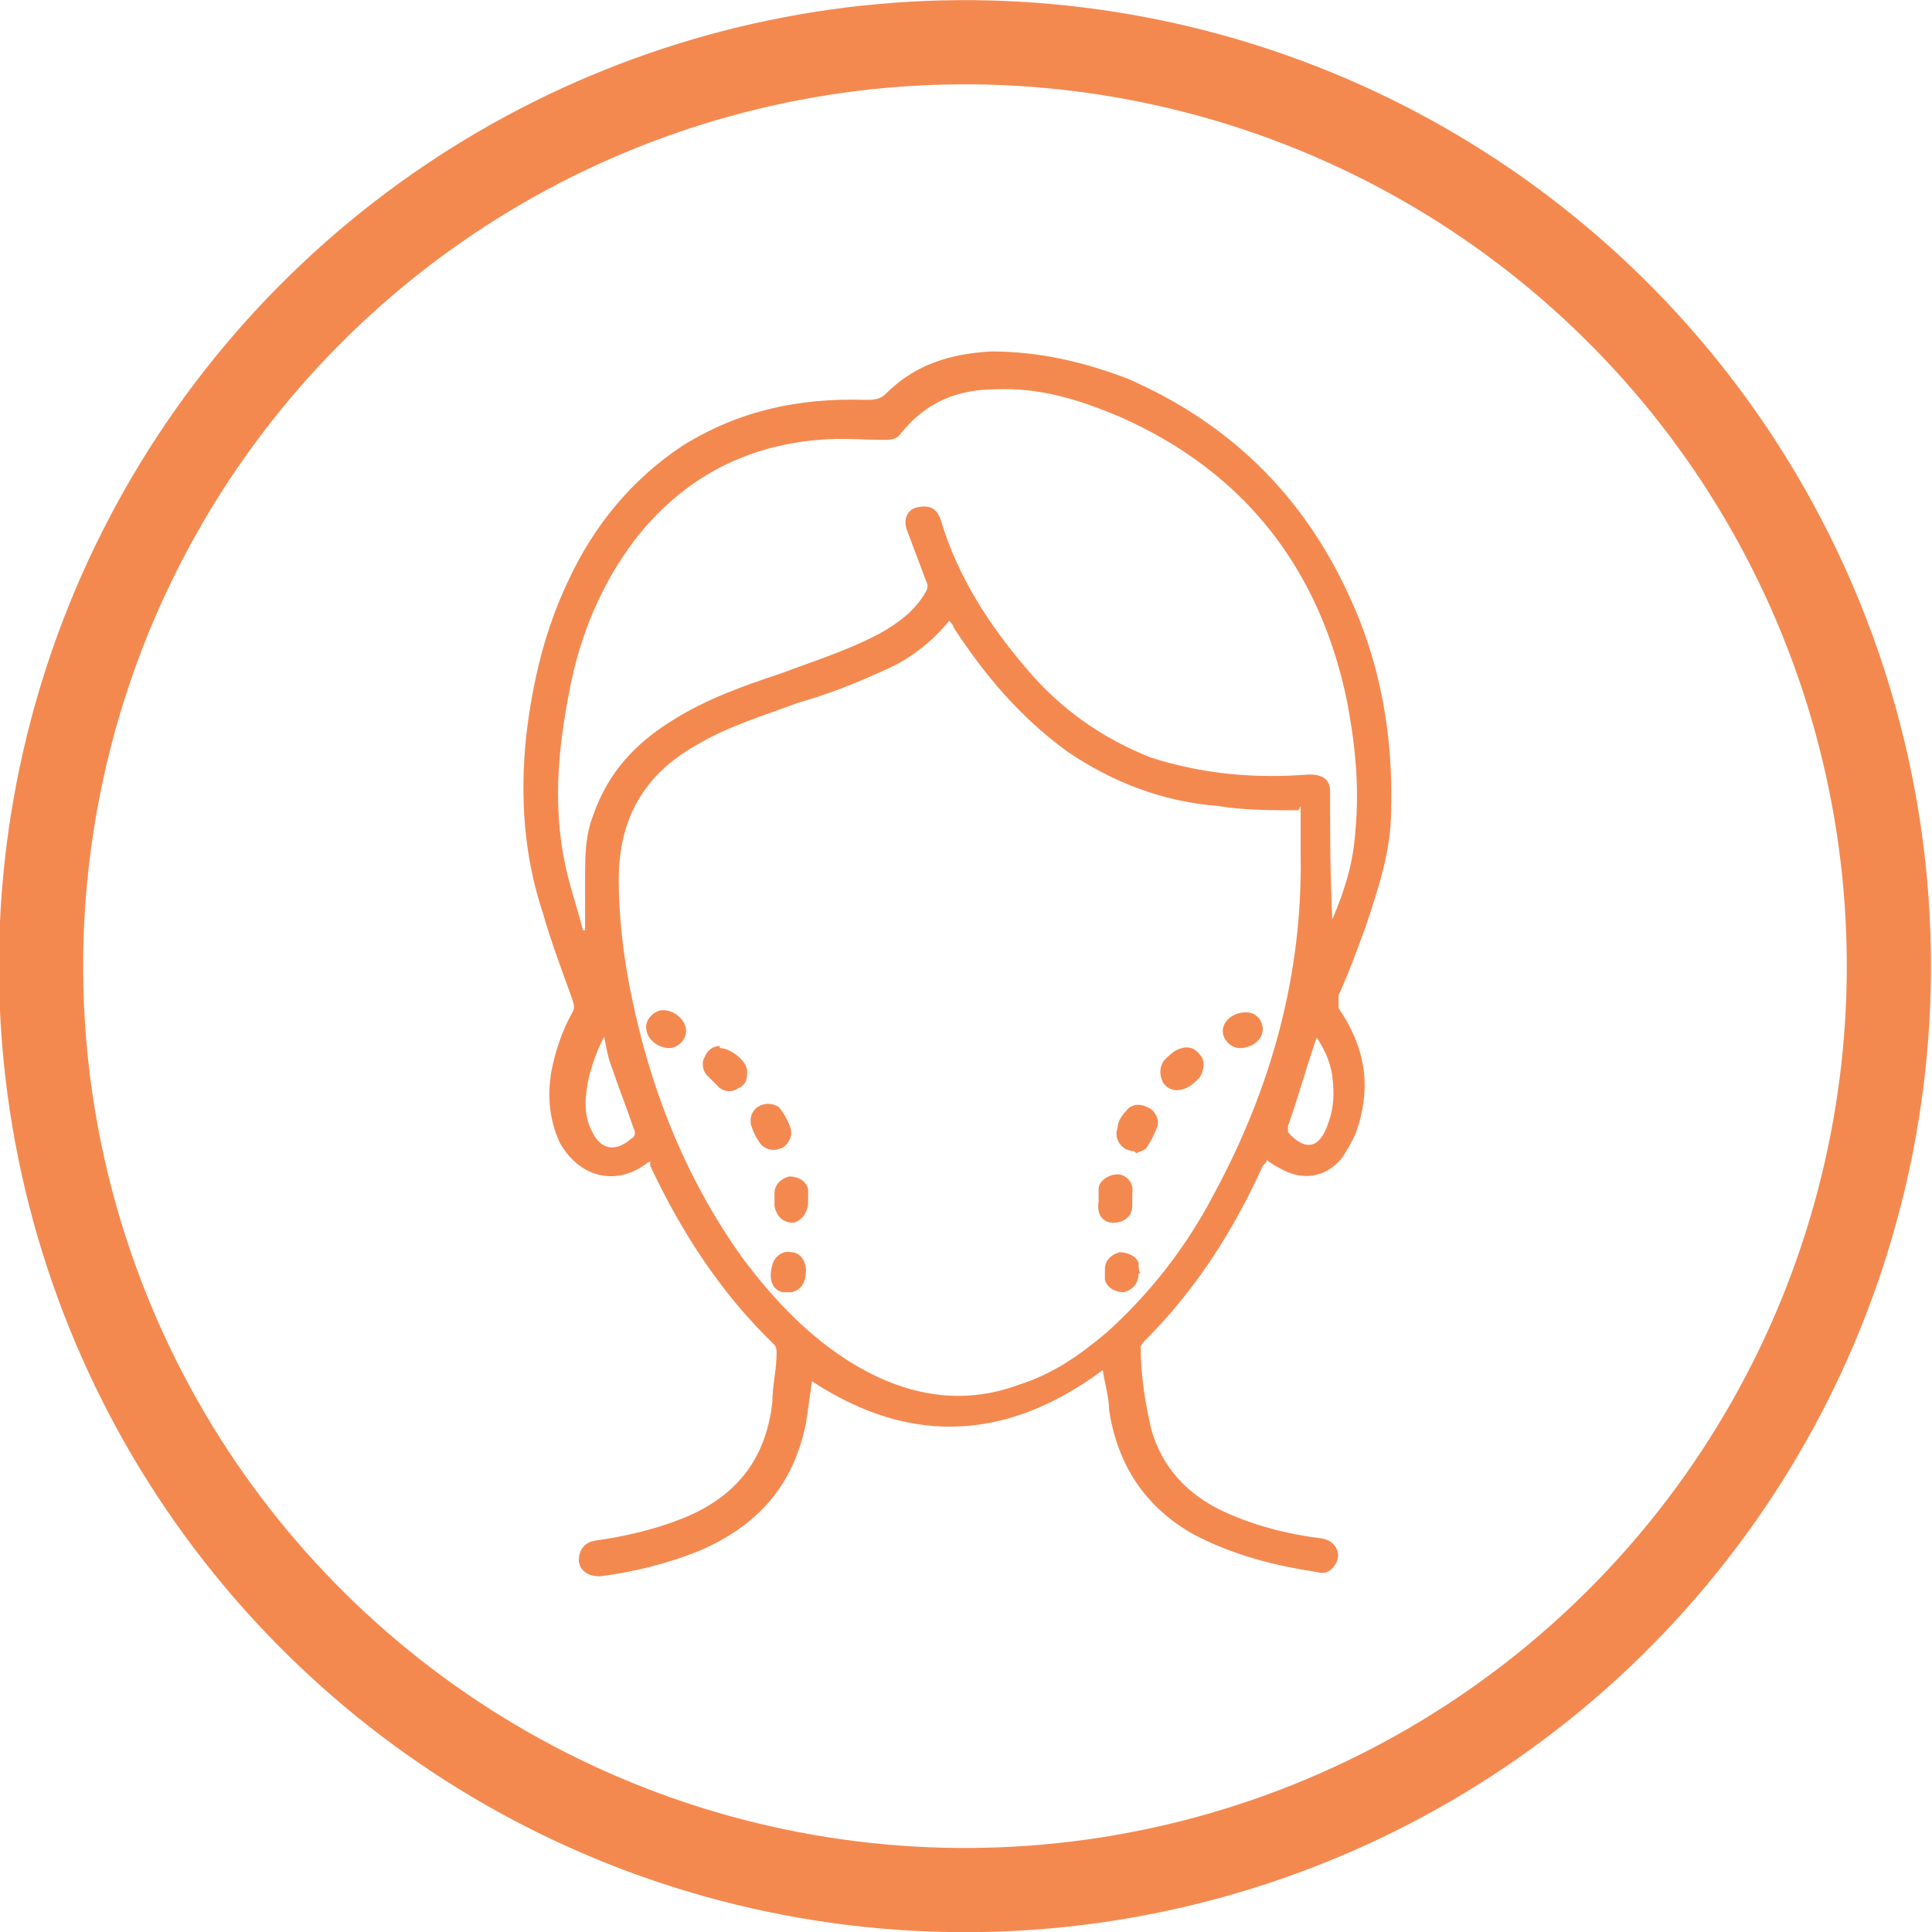
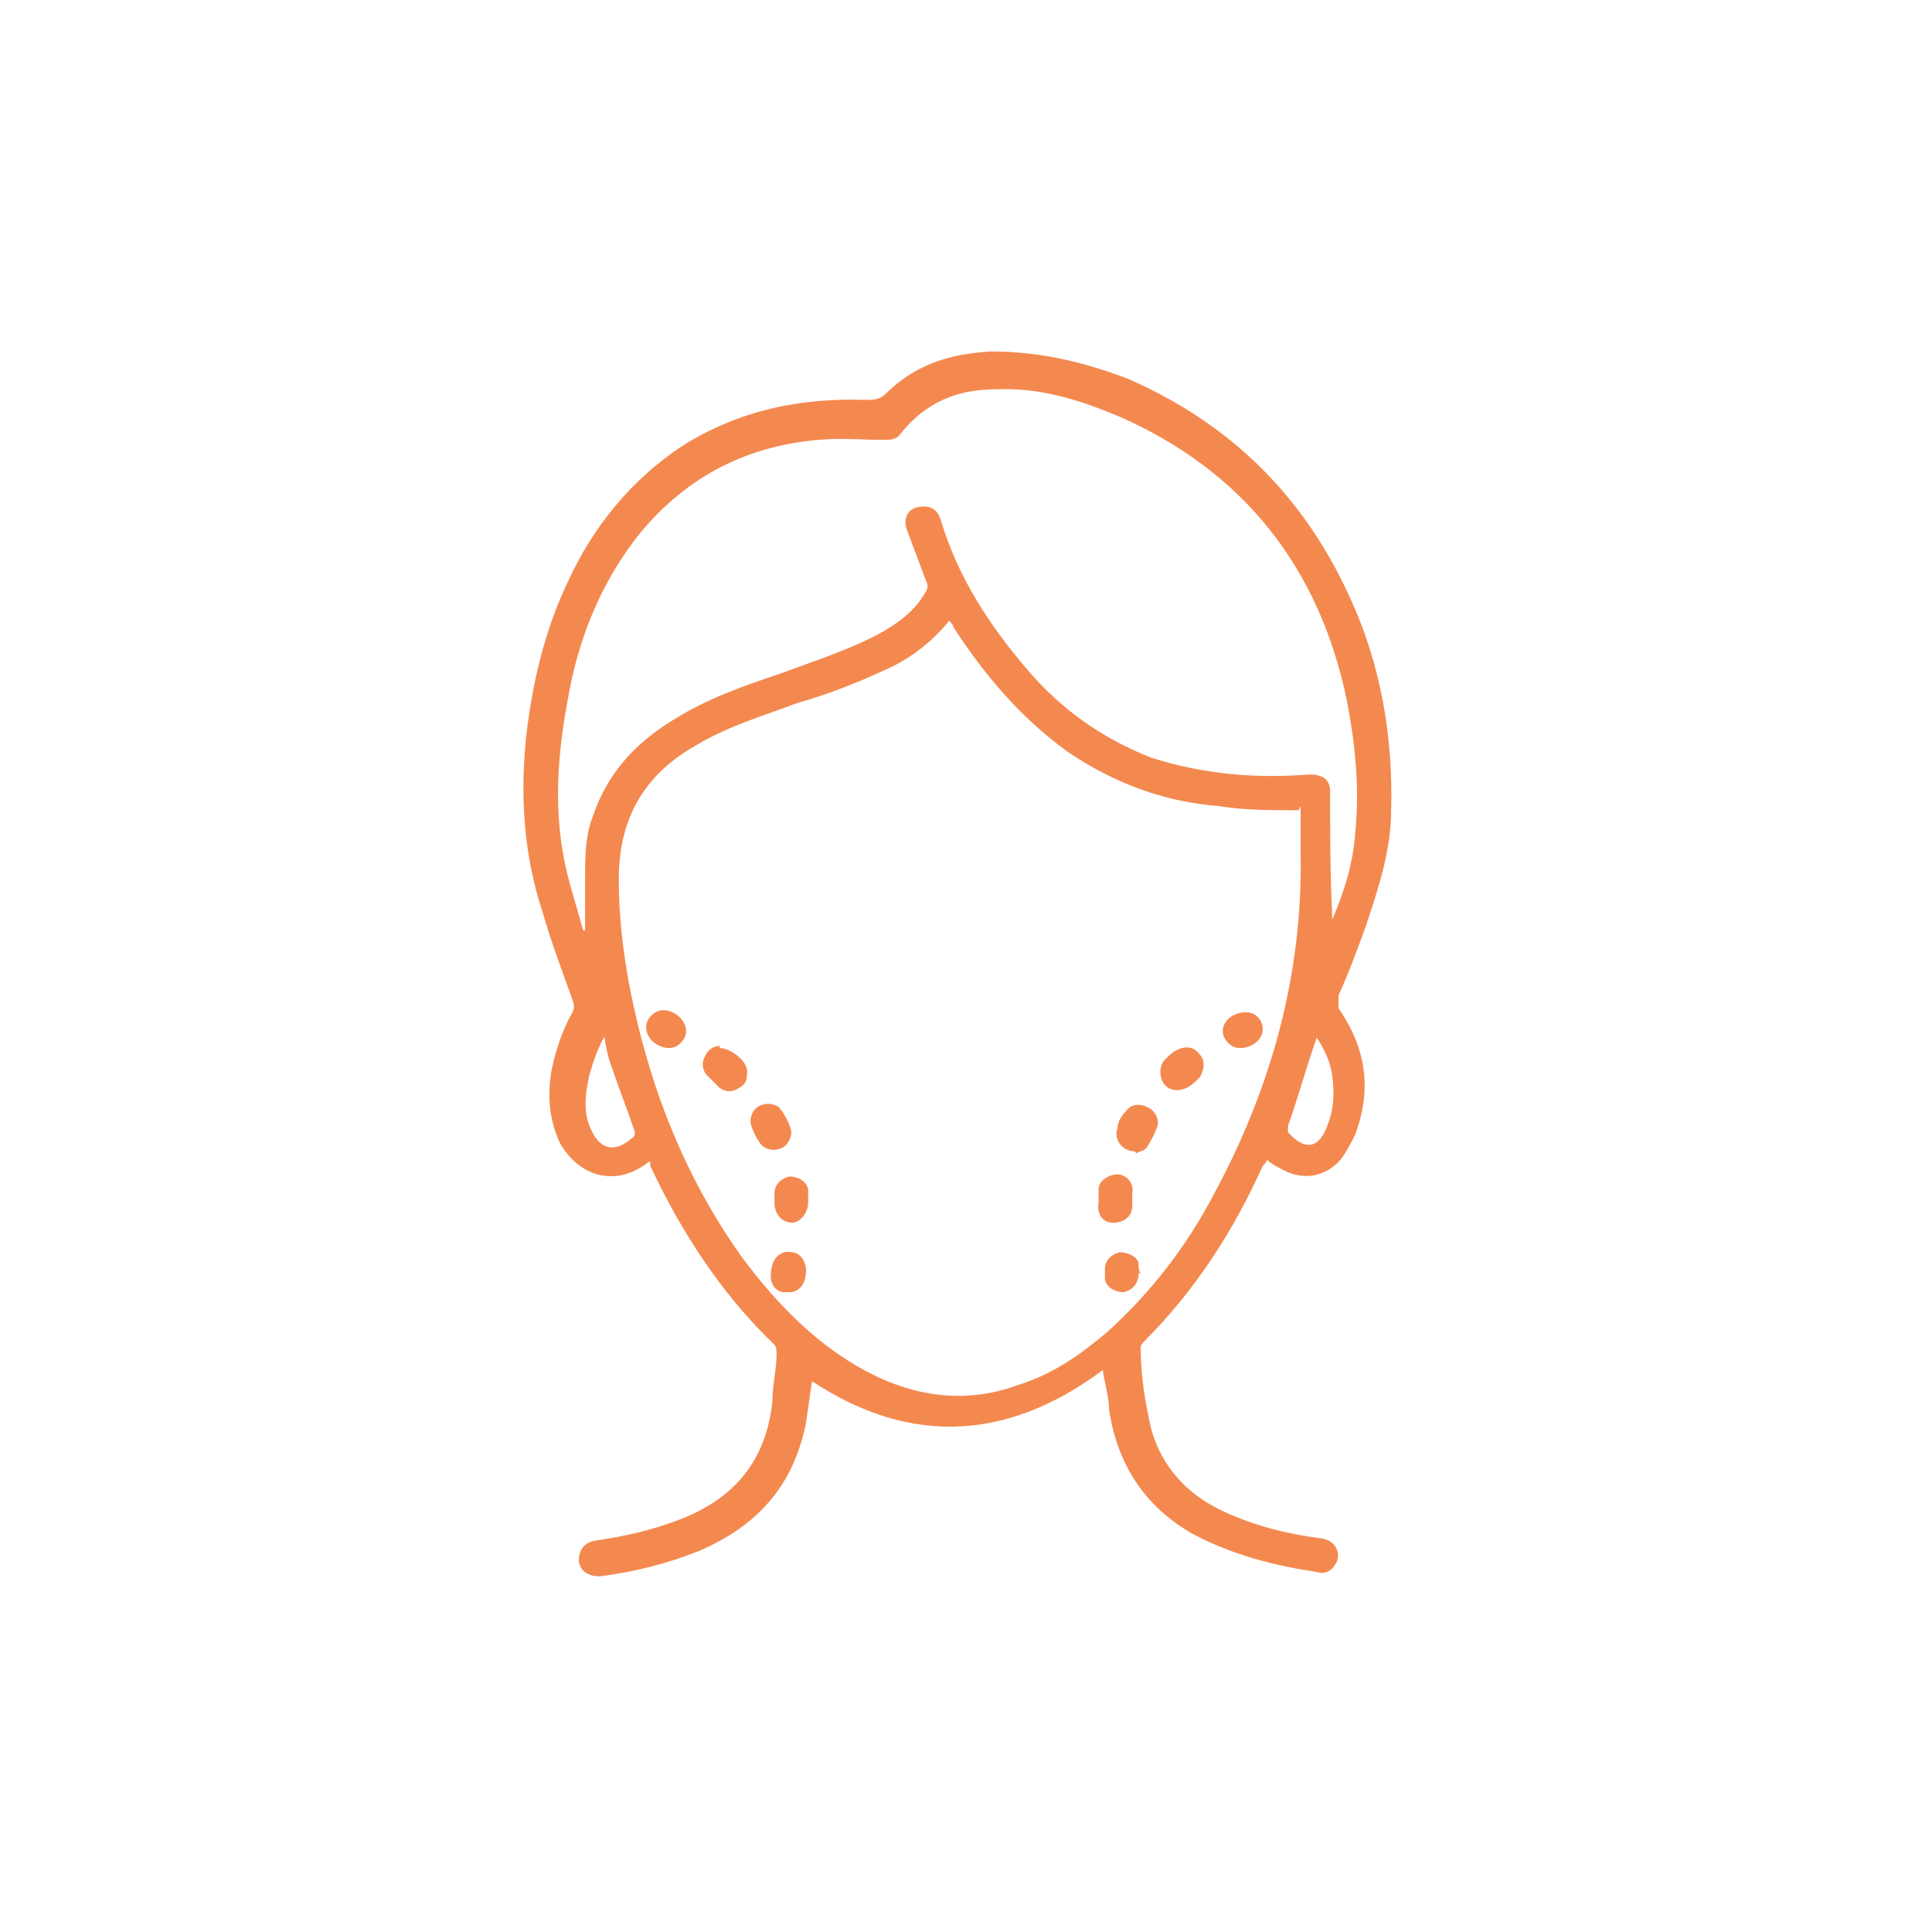
<svg xmlns="http://www.w3.org/2000/svg" viewBox="0 0 91.8 91.8">
  <defs>
    <style>      .cls-1, .cls-2 {        fill: none;      }      .cls-3 {        fill: #f48950;      }      .cls-2 {        stroke: #f48950;        stroke-miterlimit: 22.9;        stroke-width: 4px;      }    </style>
    <clipPath id="clippath">
      <rect class="cls-1" x="307.4" y="448.3" width="392.7" height="92.8" />
    </clipPath>
    <clipPath id="clippath-2">
      <rect class="cls-1" x="307.4" y="354.7" width="392.7" height="93.6" />
    </clipPath>
    <clipPath id="clippath-3">
      <rect class="cls-1" x="-325.9" y="-210.8" width="1590" height="1223.3" />
    </clipPath>
    <clipPath id="clippath-5">
      <rect class="cls-1" x="307.4" y="259.7" width="392.7" height="94.9" />
    </clipPath>
  </defs>
  <g>
    <g id="Camada_1">
      <g>
-         <circle class="cls-2" cx="45.9" cy="45.9" r="43.9" transform="translate(-7.9 82.3) rotate(-79.1)" />
        <path class="cls-3" d="M38.6,65.5c-.1.7-.2,1.4-.3,2.1-.6,3-2.3,4.9-5.1,6.1-1.5.6-3.1,1-4.7,1.2-.5,0-.9-.2-1-.7,0-.5.2-.9.8-1,1.4-.2,2.7-.5,4-1,2.6-1,4.1-2.8,4.4-5.6,0-.8.2-1.5.2-2.3,0-.1,0-.3-.1-.4-2.5-2.4-4.4-5.3-5.9-8.5,0,0,0,0,0-.2,0,0-.1,0-.2.1-1.5,1.1-3.2.6-4.1-1-.5-1.1-.6-2.2-.4-3.4.2-1,.5-1.9,1-2.8.1-.2.1-.3,0-.6-.5-1.4-1-2.7-1.4-4.1-.9-2.7-1.1-5.5-.8-8.4.3-2.6.9-5.1,2-7.4,1.2-2.6,3-4.8,5.4-6.4,2.7-1.7,5.6-2.3,8.7-2.2.4,0,.7,0,1-.3,1.4-1.4,3.1-1.9,5-2,2.3,0,4.4.5,6.5,1.3,4.8,2.1,8.3,5.5,10.5,10.3,1.5,3.2,2.1,6.7,2,10.2,0,1.9-.6,3.7-1.2,5.5-.4,1.1-.8,2.2-1.3,3.3,0,.2,0,.4,0,.6,1.3,1.9,1.6,3.8.8,6-.2.4-.4.8-.7,1.2-.8.9-1.9,1-2.9.4-.2-.1-.4-.2-.6-.4,0,.1-.1.2-.2.3-1.4,3.1-3.2,5.9-5.6,8.3,0,0-.2.2-.2.3,0,1.3.2,2.6.5,3.9.5,1.8,1.7,3.1,3.4,3.9,1.5.7,3.1,1.1,4.7,1.3.7.1,1,.8.6,1.3-.2.3-.5.4-.8.3-2-.3-4-.8-5.9-1.8-2.3-1.3-3.6-3.3-4-5.9,0-.6-.2-1.2-.3-1.9-4.7,3.5-9.5,3.6-14.3.2M61.7,38.5c-1.3,0-2.6,0-3.8-.2-2.6-.2-5-1.1-7.2-2.6-2.2-1.6-3.9-3.6-5.4-5.9,0-.1-.1-.2-.2-.3-.9,1.1-2,1.9-3.2,2.4-1.3.6-2.6,1.1-4,1.5-1.6.6-3.3,1.1-4.8,2-2.5,1.4-3.7,3.5-3.7,6.4,0,1.7.2,3.4.5,5,.9,4.7,2.6,9.1,5.4,13,1.5,2,3.2,3.8,5.4,5.1,2.4,1.4,5,1.9,7.7.9,1.6-.5,2.9-1.4,4.2-2.5,2.1-1.9,3.8-4.1,5.1-6.6,2.7-5,4.2-10.4,4.1-16.1,0-.8,0-1.6,0-2.3ZM27.8,44.2h0c0-.8,0-1.6,0-2.4,0-1.1,0-2.1.4-3.1.7-2,2-3.4,3.8-4.5,1.6-1,3.3-1.6,5.1-2.2,1.6-.6,3.2-1.1,4.7-1.9.9-.5,1.7-1.1,2.2-2,.1-.2.1-.3,0-.5-.3-.8-.6-1.6-.9-2.4-.2-.5,0-1,.5-1.1.5-.1.9,0,1.1.6.8,2.7,2.3,5,4.1,7.1,1.6,1.9,3.6,3.3,5.9,4.2,2.5.8,5,1,7.5.8.6,0,1,.2,1,.8,0,2,0,3.9.1,5.9,0,0,0,.2,0,.2.6-1.4,1-2.7,1.1-4.2.2-2.1,0-4.1-.4-6.2-1.3-6.3-4.9-10.9-10.8-13.5-1.9-.8-3.8-1.4-5.9-1.3-1.8,0-3.3.6-4.5,2.1-.2.3-.5.3-.8.3-1,0-2-.1-3.1,0-3.6.3-6.5,1.9-8.7,4.7-1.6,2.1-2.6,4.5-3.1,7-.6,3-.9,6-.1,9.1.2.8.5,1.7.7,2.5ZM28.8,49.1c-.4.7-.6,1.3-.8,2-.2.9-.3,1.8.1,2.6.4.9,1.1,1.1,1.9.4,0,0,0,0,0,0,.2-.1.2-.3.1-.5-.3-.9-.7-1.9-1-2.8-.2-.5-.3-1-.4-1.6ZM62.6,49.2c-.5,1.4-.9,2.9-1.4,4.3,0,0,0,.2,0,.3.8.9,1.5.8,1.9-.4.3-.8.3-1.5.2-2.3-.1-.7-.4-1.3-.8-1.9Z" />
        <path class="cls-3" d="M52.2,57.1c0-.2,0-.4,0-.6,0-.4.5-.7.9-.7.4,0,.8.4.7.9,0,.2,0,.4,0,.6,0,.5-.4.8-.9.8-.5,0-.8-.4-.7-1" />
        <path class="cls-3" d="M37.6,53.8c0,.3-.2.7-.6.8-.3.1-.7,0-.9-.3-.2-.3-.3-.5-.4-.8-.1-.3,0-.7.3-.9.3-.2.7-.2,1,0,.2.2.6.9.6,1.2" />
        <path class="cls-3" d="M53.9,54.7c-.6,0-1-.6-.8-1.1,0-.3.2-.6.4-.8.2-.3.6-.4,1-.2.3.1.6.5.5.9-.1.3-.3.7-.5,1-.1.2-.4.2-.5.3" />
        <path class="cls-3" d="M55.9,51.8c-.3,0-.6-.2-.7-.5-.1-.3-.1-.6.1-.9.2-.2.4-.4.6-.5.4-.2.8-.2,1.1.2.3.3.2.8,0,1.1-.3.3-.6.6-1.1.6" />
        <path class="cls-3" d="M38.4,57.1c0,.5-.3.9-.7,1-.5,0-.8-.3-.9-.8,0-.2,0-.4,0-.6,0-.4.3-.7.7-.8.4,0,.8.2.9.6,0,.2,0,.4,0,.6" />
        <path class="cls-3" d="M34.2,49.8c.5,0,1.3.6,1.3,1.1,0,.3,0,.6-.4.8-.3.2-.6.2-.9,0-.2-.2-.4-.4-.6-.6-.2-.2-.3-.6-.1-.9.1-.3.4-.5.7-.5" />
        <path class="cls-3" d="M32.6,49c0,.4-.4.8-.8.8-.5,0-1.1-.4-1.1-1,0-.4.4-.8.8-.8.6,0,1.1.5,1.1,1" />
        <path class="cls-3" d="M38.3,60.3c0,.6-.2,1-.7,1.1-.1,0-.3,0-.4,0-.5-.1-.7-.6-.5-1.3.1-.4.5-.7.9-.6.4,0,.7.4.7.9" />
        <path class="cls-3" d="M58.1,49c0-.5.5-.9,1.1-.9.5,0,.8.4.8.8,0,.5-.5.9-1.1.9-.4,0-.8-.4-.8-.8" />
        <path class="cls-3" d="M54.1,60.5c0,.5-.3.8-.7.9-.4,0-.8-.2-.9-.6,0-.2,0-.4,0-.5,0-.4.3-.7.7-.8.4,0,.8.2.9.5,0,.2,0,.4.1.5" />
      </g>
    </g>
  </g>
</svg>